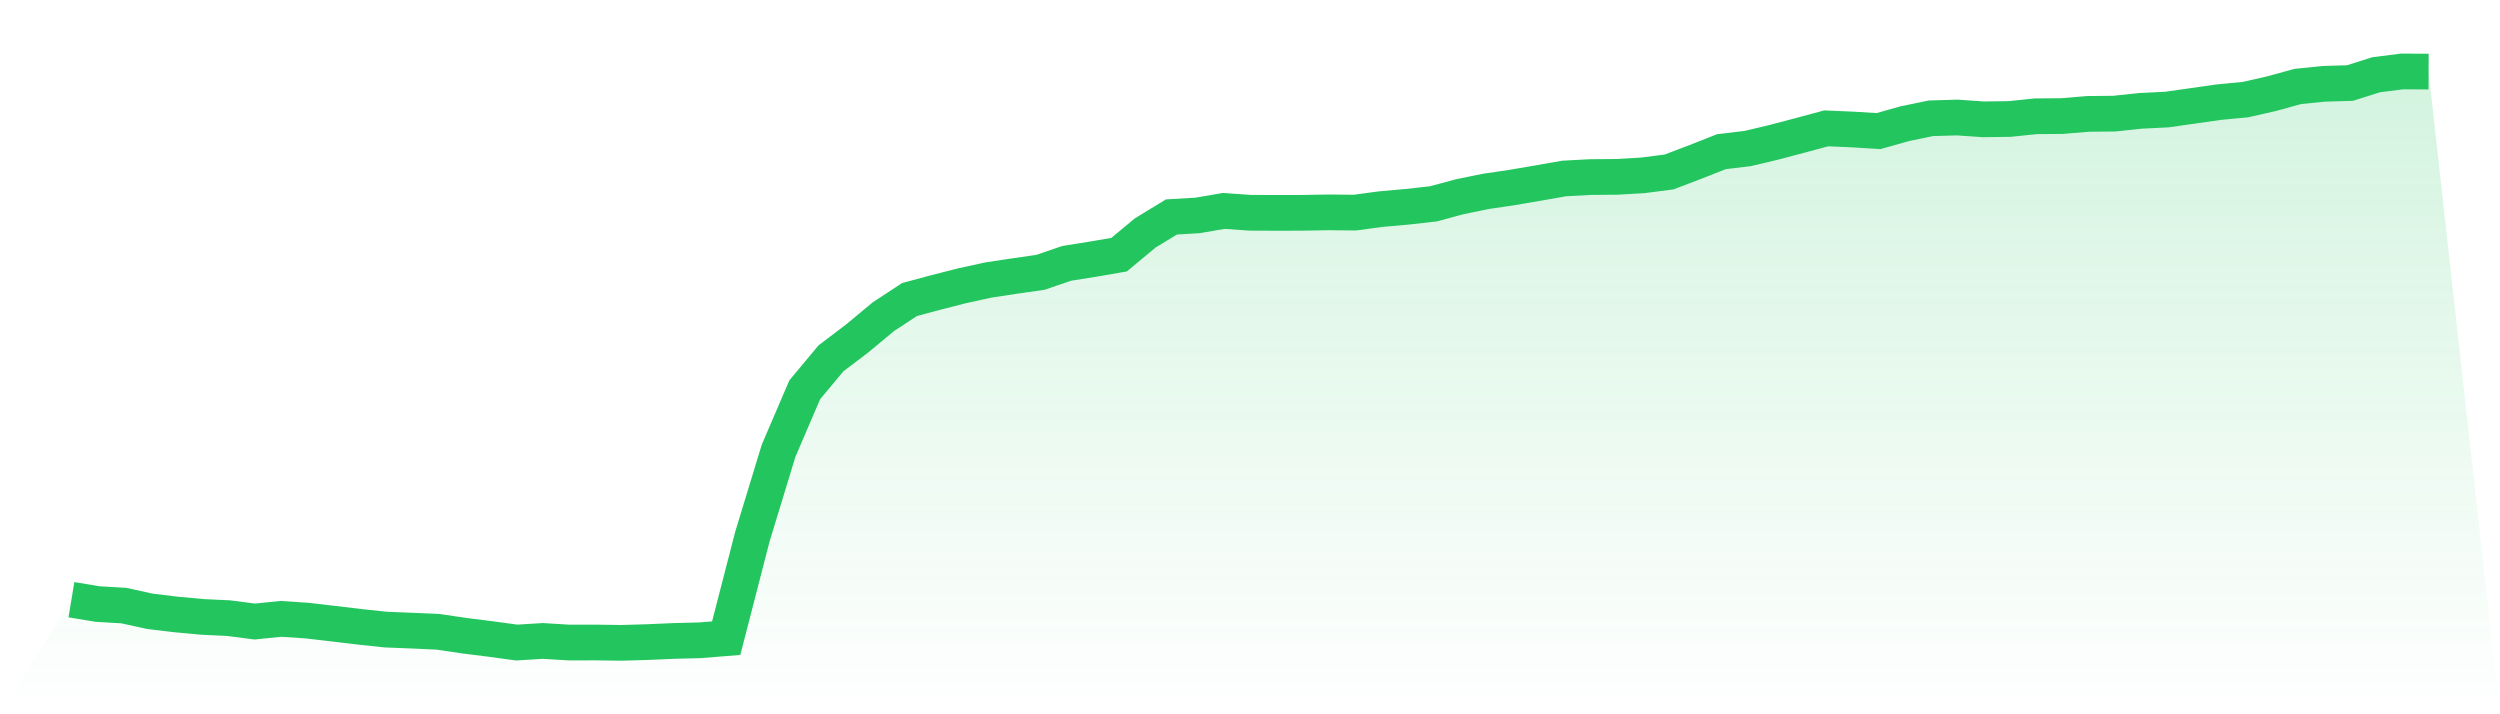
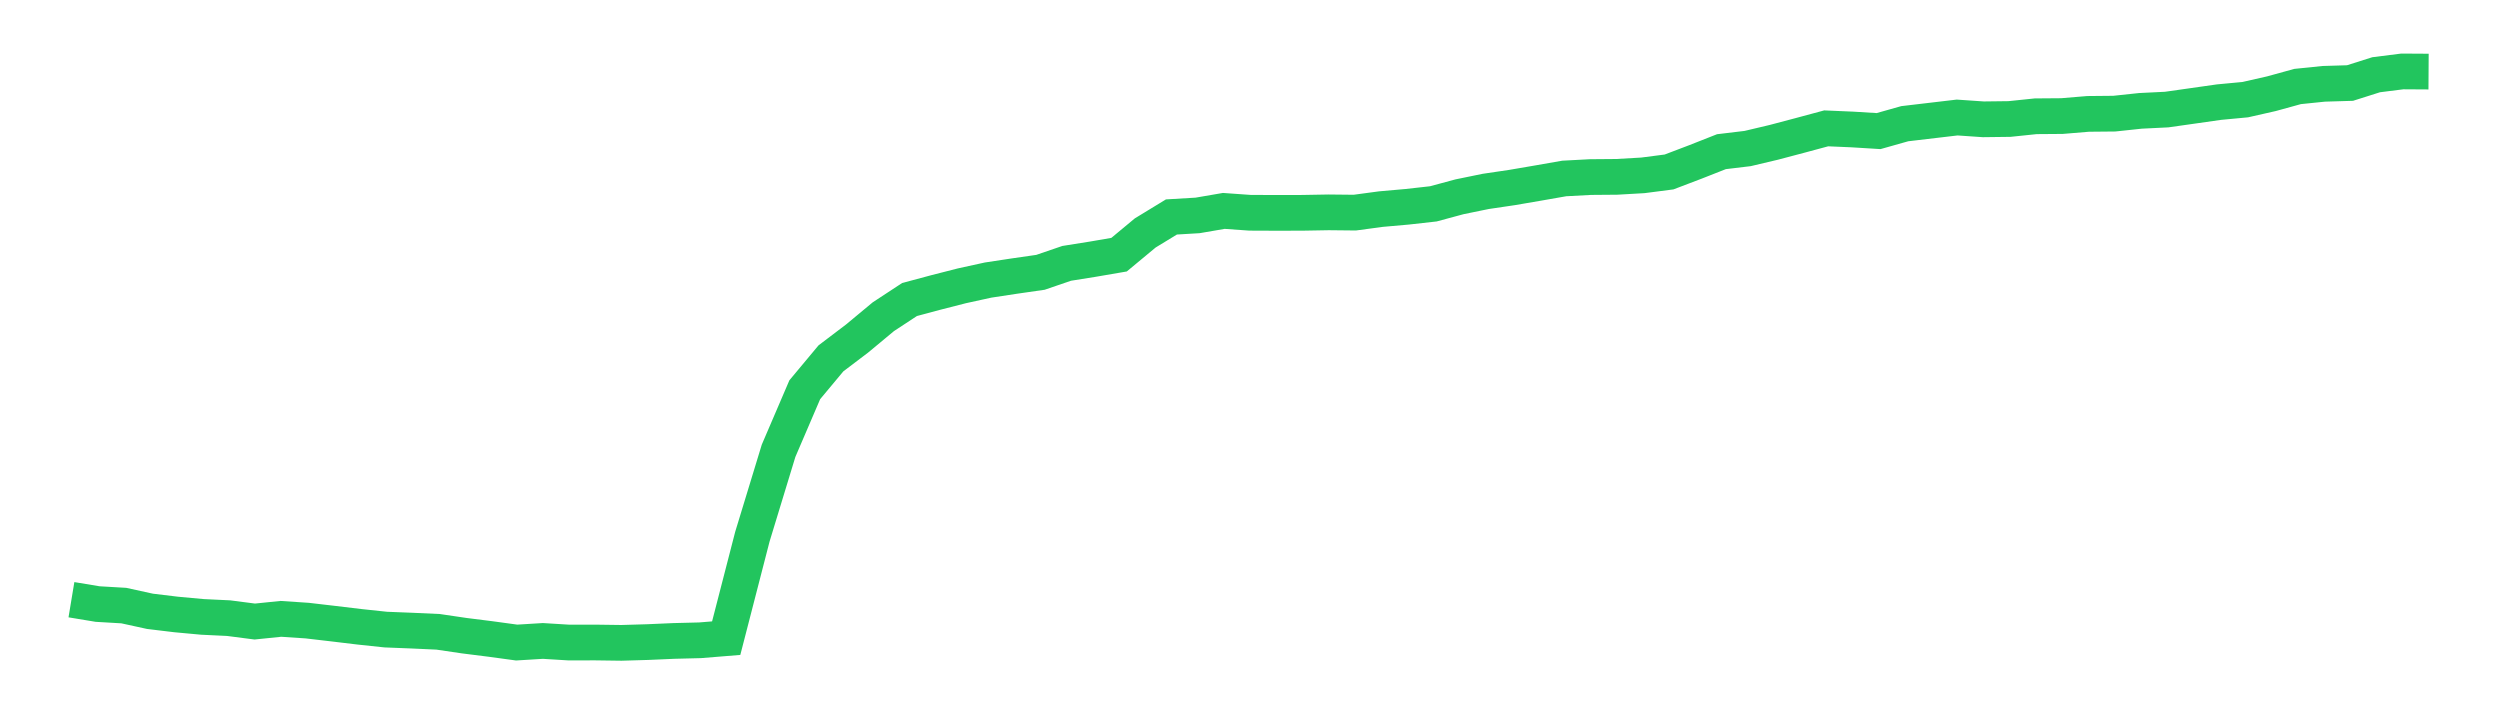
<svg xmlns="http://www.w3.org/2000/svg" viewBox="0 0 140 40">
  <defs>
    <linearGradient id="gradient" x1="0" x2="0" y1="0" y2="1">
      <stop offset="0%" stop-color="#22c55e" stop-opacity="0.2" />
      <stop offset="100%" stop-color="#22c55e" stop-opacity="0" />
    </linearGradient>
  </defs>
-   <path d="M4,33.584 L4,33.584 L5.467,33.827 L6.933,33.913 L8.4,34.234 L9.867,34.411 L11.333,34.546 L12.8,34.616 L14.267,34.806 L15.733,34.656 L17.2,34.754 L18.667,34.925 L20.133,35.101 L21.6,35.257 L23.067,35.315 L24.533,35.382 L26,35.598 L27.467,35.783 L28.933,35.983 L30.4,35.893 L31.867,35.983 L33.333,35.98 L34.8,36 L36.267,35.957 L37.733,35.893 L39.2,35.856 L40.667,35.737 L42.133,30.055 L43.6,25.244 L45.067,21.825 L46.533,20.068 L48,18.955 L49.467,17.736 L50.933,16.773 L52.4,16.38 L53.867,16.005 L55.333,15.684 L56.8,15.461 L58.267,15.25 L59.733,14.748 L61.2,14.514 L62.667,14.262 L64.133,13.045 L65.6,12.15 L67.067,12.063 L68.533,11.811 L70,11.915 L71.467,11.921 L72.933,11.918 L74.4,11.892 L75.867,11.907 L77.333,11.71 L78.8,11.58 L80.267,11.416 L81.733,11.02 L83.2,10.719 L84.667,10.502 L86.133,10.251 L87.6,9.994 L89.067,9.916 L90.533,9.904 L92,9.82 L93.467,9.63 L94.933,9.072 L96.4,8.494 L97.867,8.318 L99.333,7.971 L100.8,7.583 L102.267,7.188 L103.733,7.251 L105.2,7.341 L106.667,6.927 L108.133,6.624 L109.6,6.581 L111.067,6.682 L112.533,6.664 L114,6.511 L115.467,6.5 L116.933,6.378 L118.4,6.364 L119.867,6.208 L121.333,6.136 L122.8,5.928 L124.267,5.719 L125.733,5.581 L127.2,5.248 L128.667,4.844 L130.133,4.694 L131.6,4.65 L133.067,4.185 L134.533,4 L136,4.009 L140,40 L0,40 z" fill="url(#gradient)" />
-   <path d="M4,33.584 L4,33.584 L5.467,33.827 L6.933,33.913 L8.4,34.234 L9.867,34.411 L11.333,34.546 L12.8,34.616 L14.267,34.806 L15.733,34.656 L17.2,34.754 L18.667,34.925 L20.133,35.101 L21.6,35.257 L23.067,35.315 L24.533,35.382 L26,35.598 L27.467,35.783 L28.933,35.983 L30.4,35.893 L31.867,35.983 L33.333,35.98 L34.8,36 L36.267,35.957 L37.733,35.893 L39.2,35.856 L40.667,35.737 L42.133,30.055 L43.6,25.244 L45.067,21.825 L46.533,20.068 L48,18.955 L49.467,17.736 L50.933,16.773 L52.4,16.38 L53.867,16.005 L55.333,15.684 L56.8,15.461 L58.267,15.25 L59.733,14.748 L61.2,14.514 L62.667,14.262 L64.133,13.045 L65.6,12.15 L67.067,12.063 L68.533,11.811 L70,11.915 L71.467,11.921 L72.933,11.918 L74.4,11.892 L75.867,11.907 L77.333,11.71 L78.8,11.58 L80.267,11.416 L81.733,11.02 L83.2,10.719 L84.667,10.502 L86.133,10.251 L87.6,9.994 L89.067,9.916 L90.533,9.904 L92,9.82 L93.467,9.63 L94.933,9.072 L96.4,8.494 L97.867,8.318 L99.333,7.971 L100.8,7.583 L102.267,7.188 L103.733,7.251 L105.2,7.341 L106.667,6.927 L108.133,6.624 L109.6,6.581 L111.067,6.682 L112.533,6.664 L114,6.511 L115.467,6.5 L116.933,6.378 L118.4,6.364 L119.867,6.208 L121.333,6.136 L122.8,5.928 L124.267,5.719 L125.733,5.581 L127.2,5.248 L128.667,4.844 L130.133,4.694 L131.6,4.65 L133.067,4.185 L134.533,4 L136,4.009" fill="none" stroke="#22c55e" stroke-width="2" />
+   <path d="M4,33.584 L4,33.584 L5.467,33.827 L6.933,33.913 L8.4,34.234 L9.867,34.411 L11.333,34.546 L12.8,34.616 L14.267,34.806 L15.733,34.656 L17.2,34.754 L18.667,34.925 L20.133,35.101 L21.6,35.257 L23.067,35.315 L24.533,35.382 L26,35.598 L27.467,35.783 L28.933,35.983 L30.4,35.893 L31.867,35.983 L33.333,35.98 L34.8,36 L36.267,35.957 L37.733,35.893 L39.2,35.856 L40.667,35.737 L42.133,30.055 L43.6,25.244 L45.067,21.825 L46.533,20.068 L48,18.955 L49.467,17.736 L50.933,16.773 L52.4,16.38 L53.867,16.005 L55.333,15.684 L56.8,15.461 L58.267,15.25 L59.733,14.748 L61.2,14.514 L62.667,14.262 L64.133,13.045 L65.6,12.15 L67.067,12.063 L68.533,11.811 L70,11.915 L71.467,11.921 L72.933,11.918 L74.4,11.892 L75.867,11.907 L77.333,11.71 L78.8,11.58 L80.267,11.416 L81.733,11.02 L83.2,10.719 L84.667,10.502 L86.133,10.251 L87.6,9.994 L89.067,9.916 L90.533,9.904 L92,9.82 L93.467,9.63 L94.933,9.072 L96.4,8.494 L97.867,8.318 L99.333,7.971 L100.8,7.583 L102.267,7.188 L103.733,7.251 L105.2,7.341 L106.667,6.927 L109.6,6.581 L111.067,6.682 L112.533,6.664 L114,6.511 L115.467,6.5 L116.933,6.378 L118.4,6.364 L119.867,6.208 L121.333,6.136 L122.8,5.928 L124.267,5.719 L125.733,5.581 L127.2,5.248 L128.667,4.844 L130.133,4.694 L131.6,4.65 L133.067,4.185 L134.533,4 L136,4.009" fill="none" stroke="#22c55e" stroke-width="2" />
</svg>